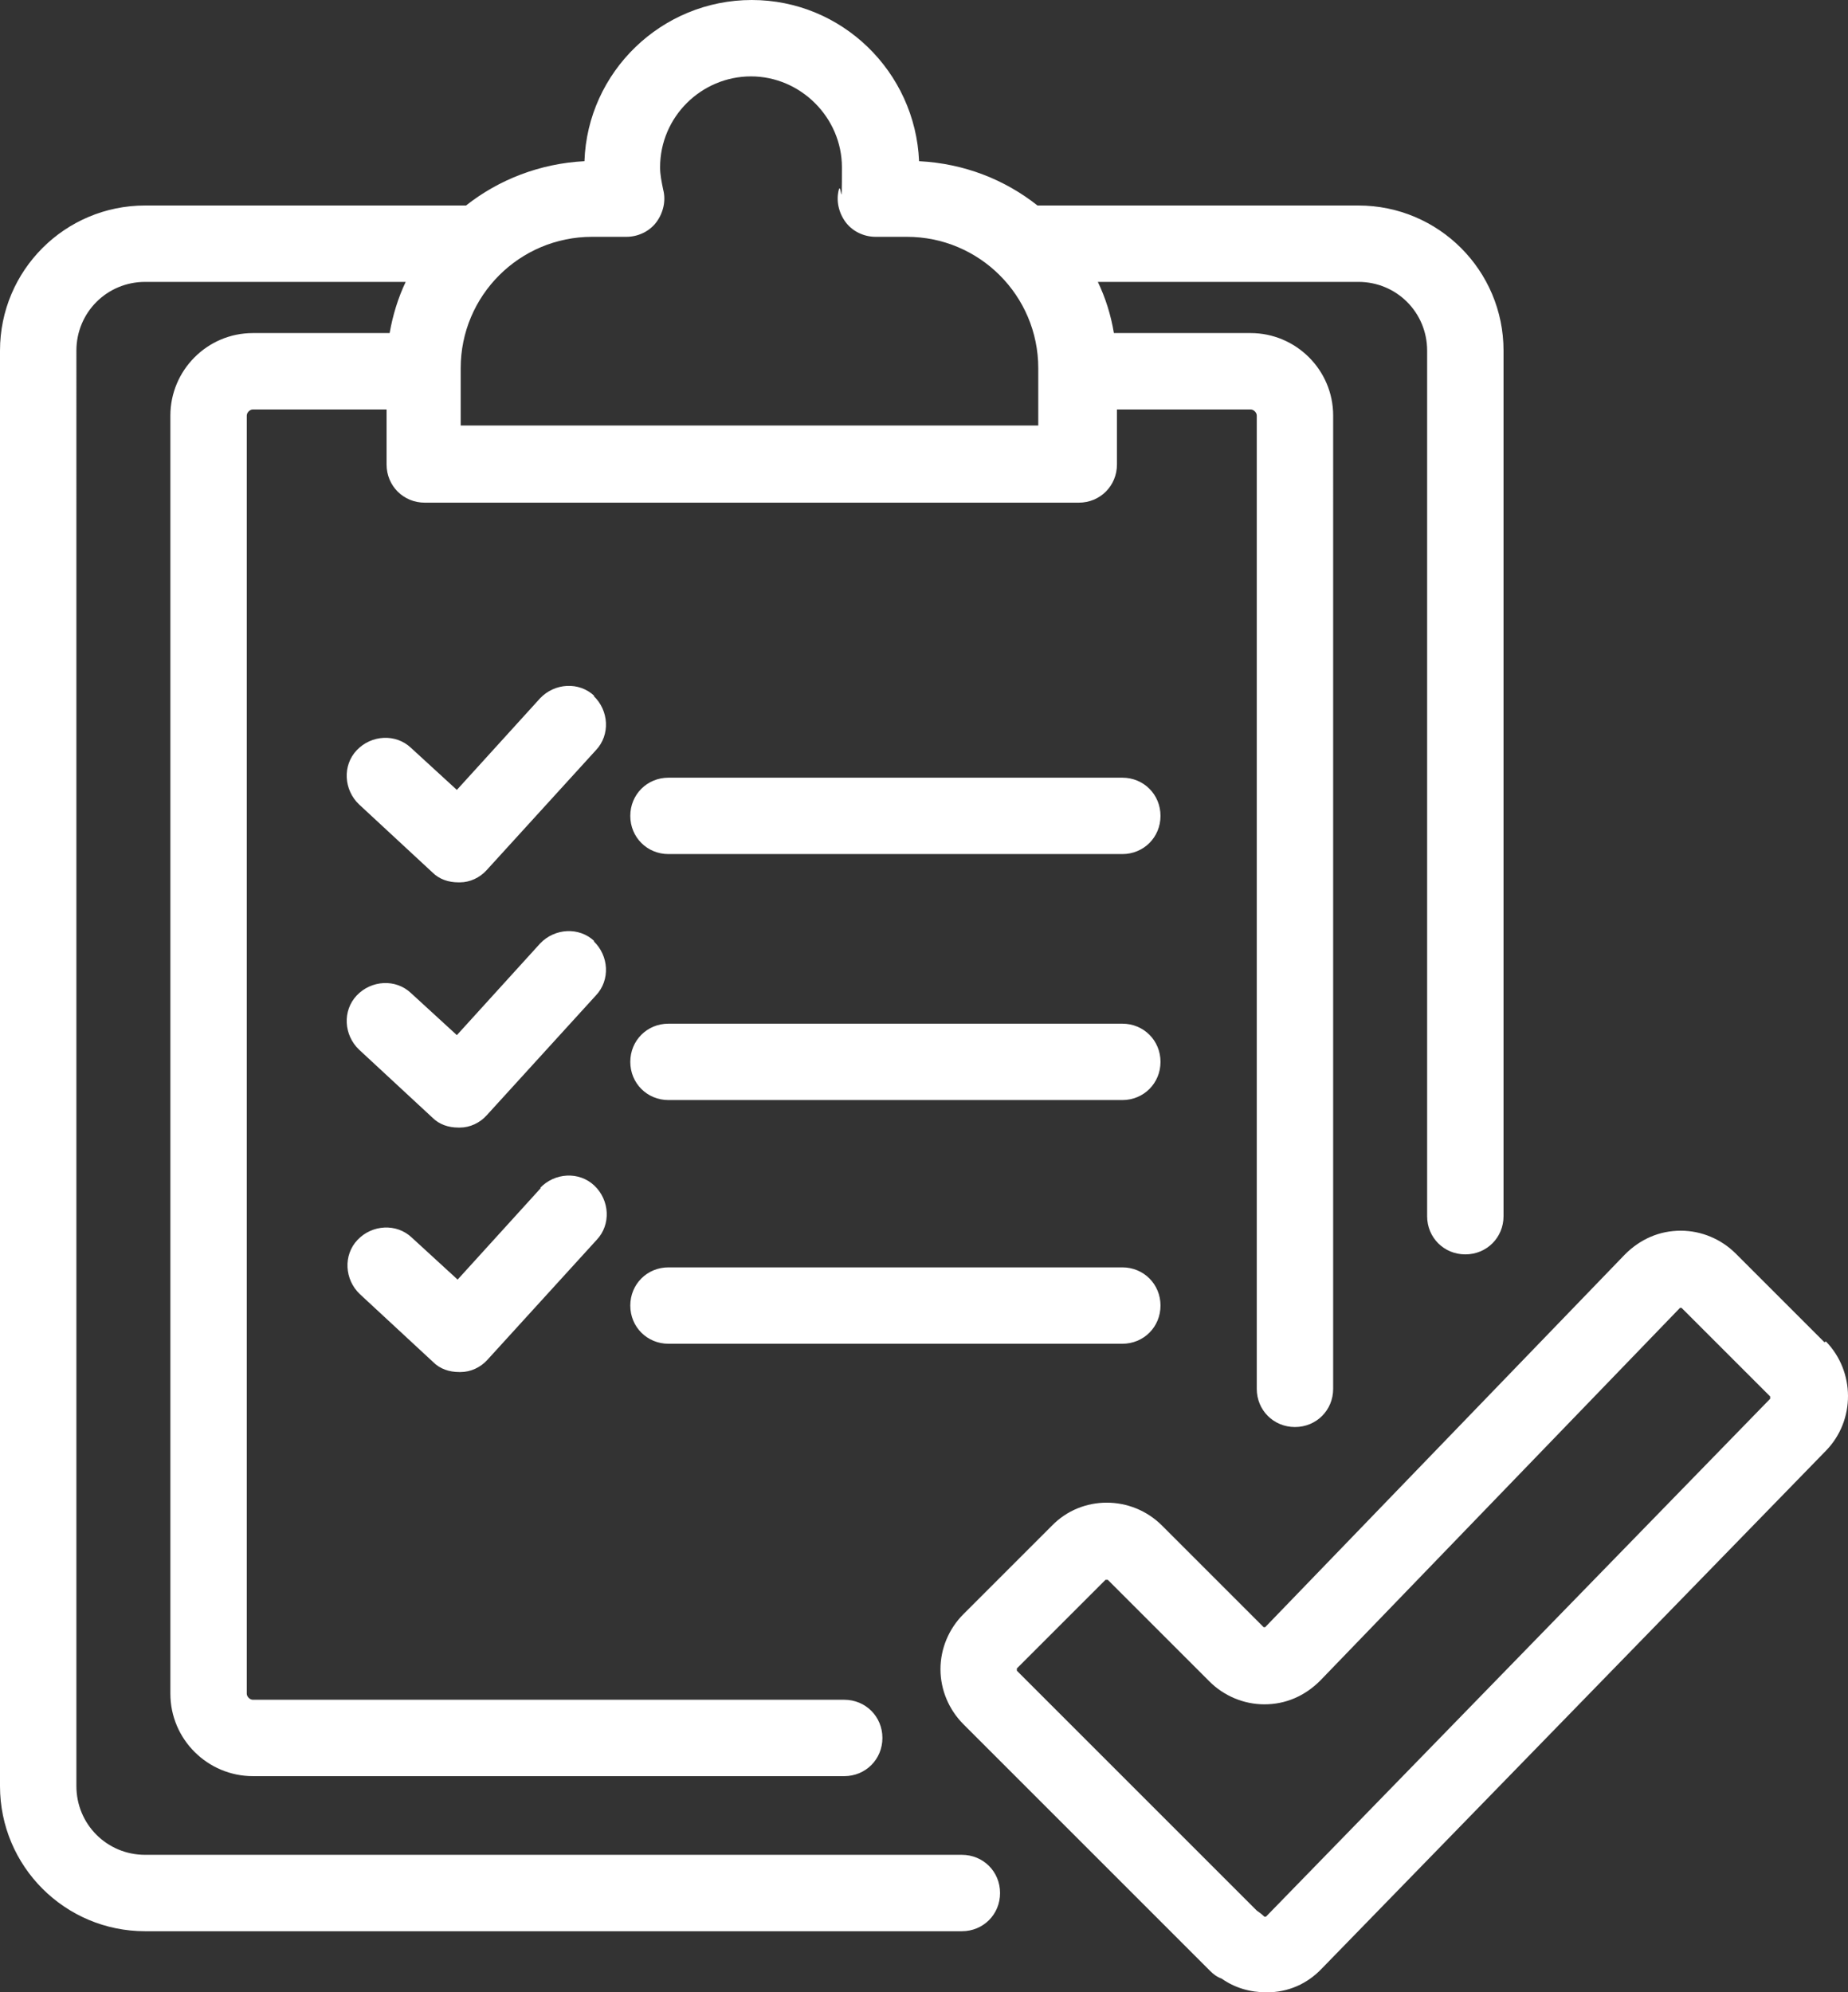
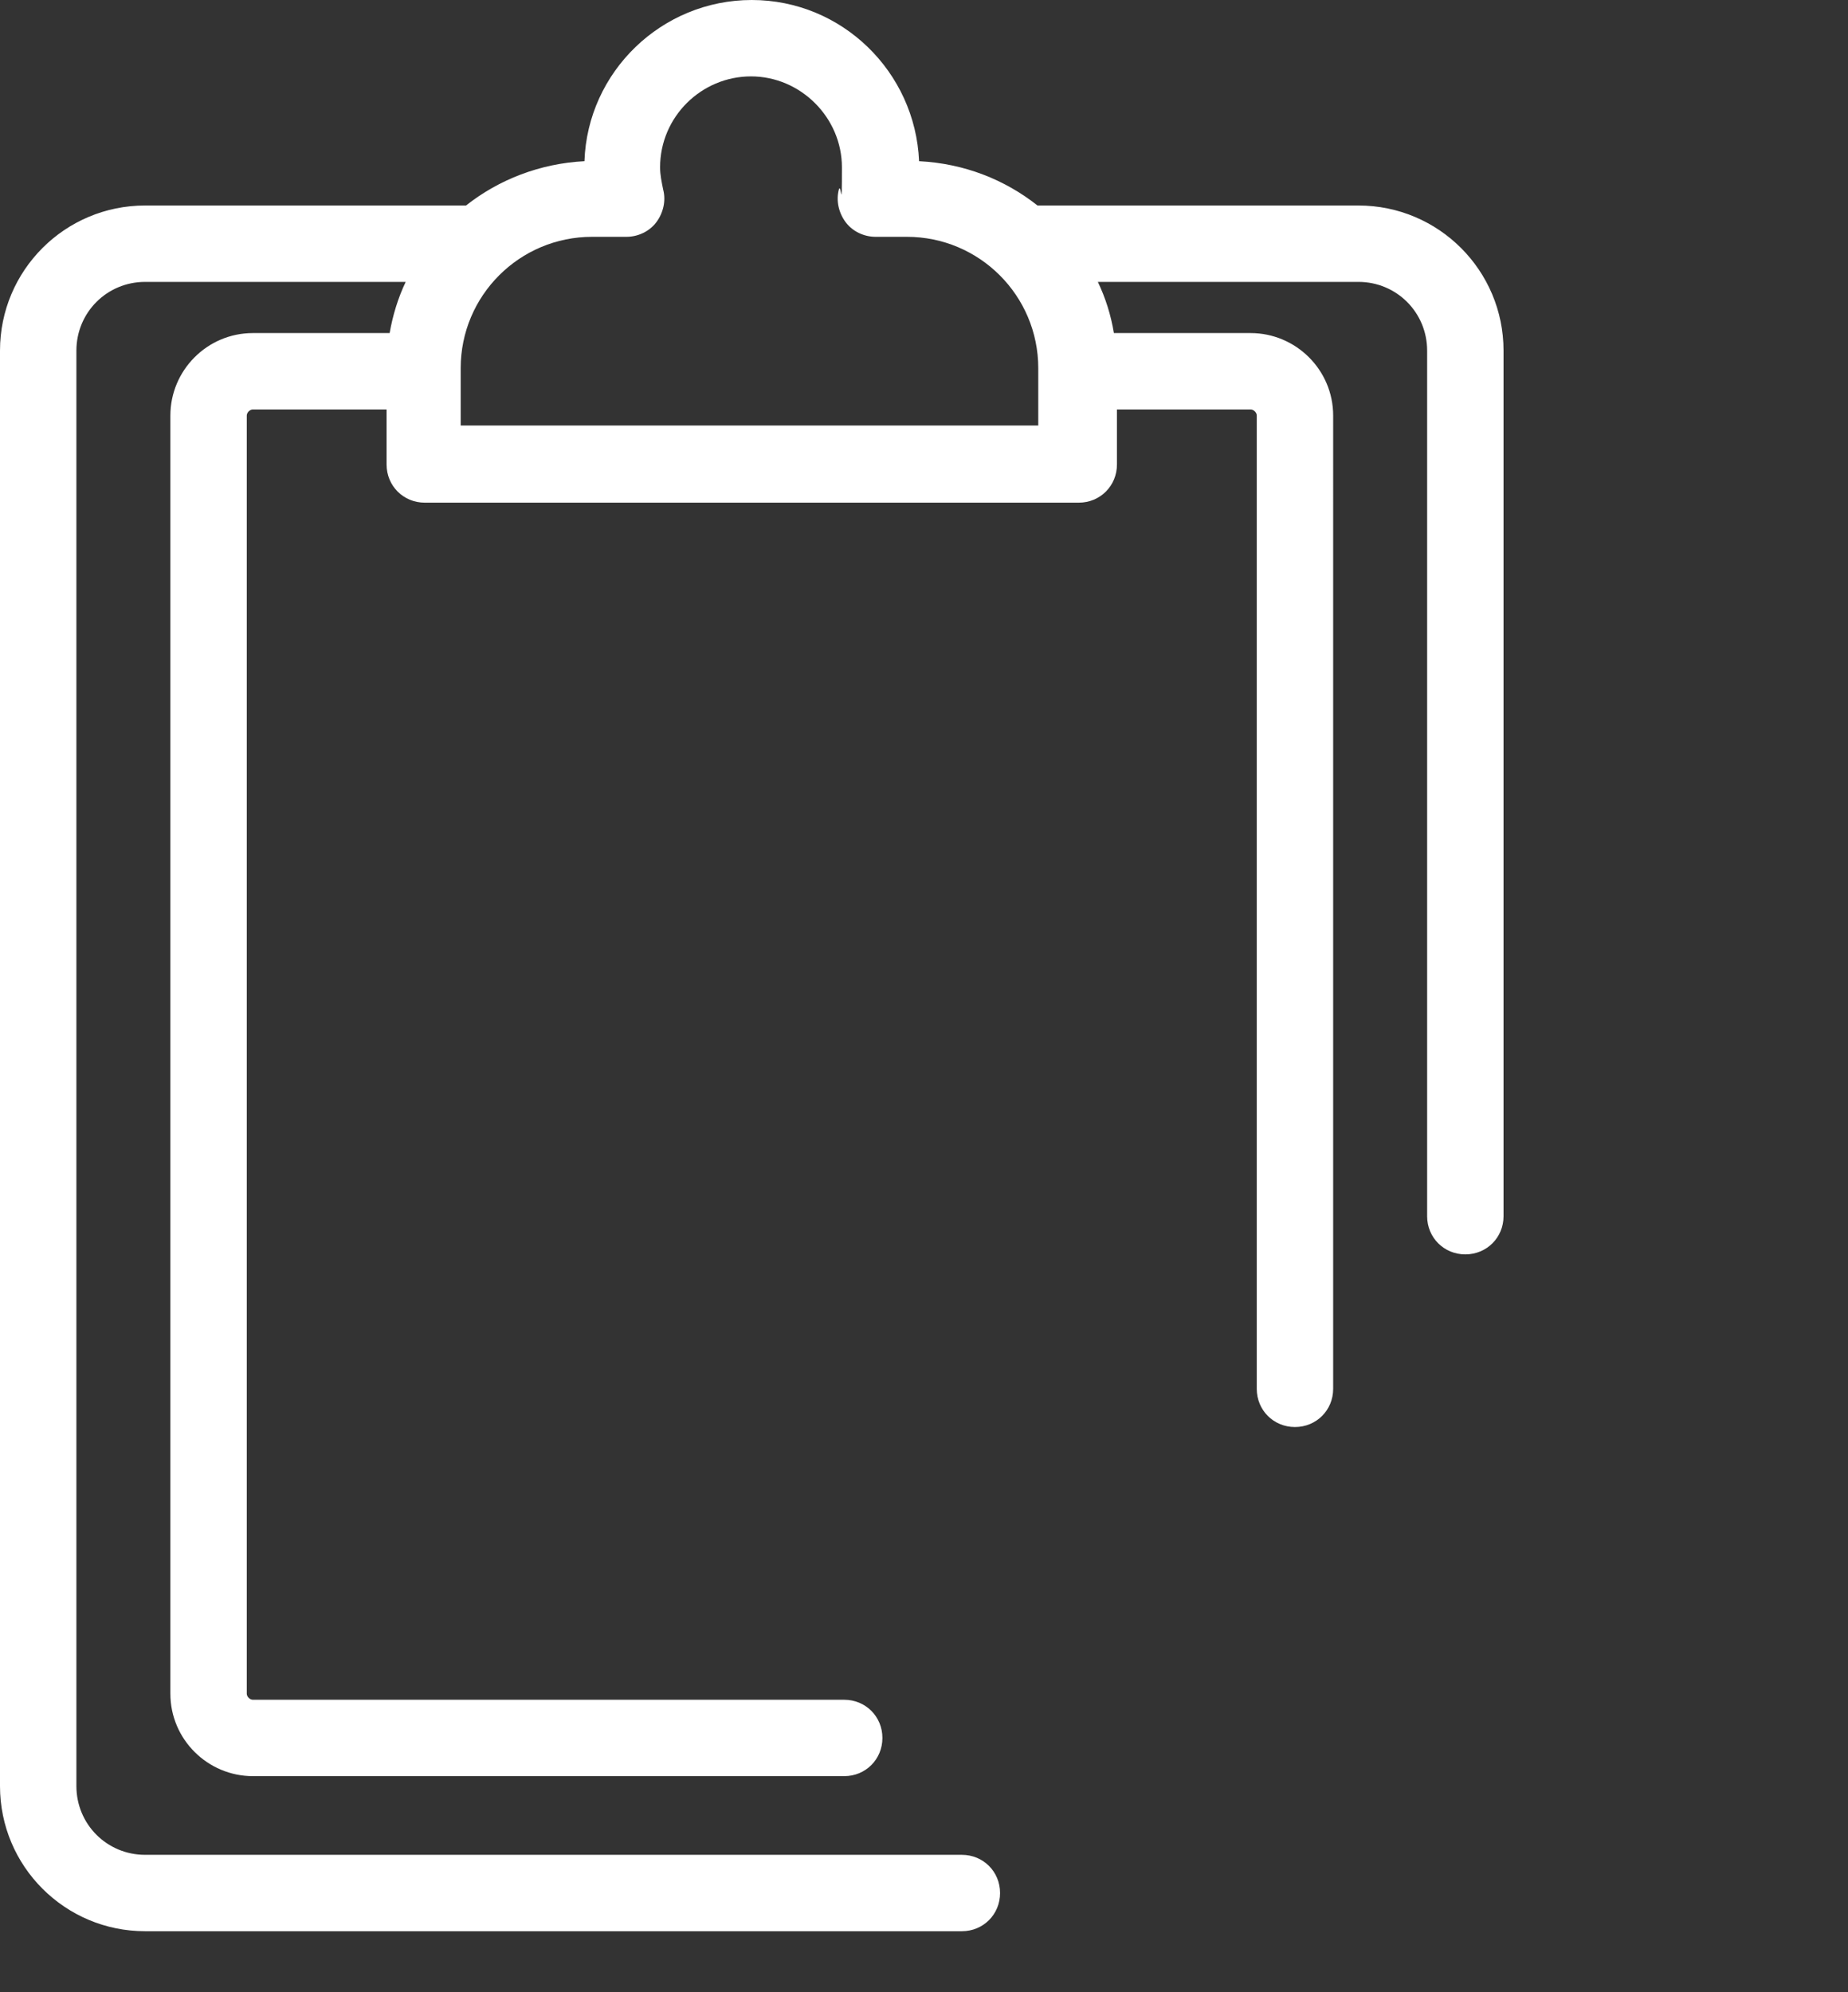
<svg xmlns="http://www.w3.org/2000/svg" viewBox="0 0 241.888 260.8" width="241.888" height="260.8">
  <rect x="0" y="0" width="241.888" height="260.8" fill="#333333" stroke="none" />
  <g fill="#fff">
    <path d="M125.9 242.8H19c-5 0-9-4-9-9V45.9c0-5 4-9 9-9h34.1c-1 2.1-1.7 4.4-2.1 6.7H33.1c-6 0-10.8 4.9-10.8 10.8v167.3c0 6 4.9 10.8 10.8 10.8h77.4c2.8 0 5-2.2 5-5s-2.2-5-5-5H33.1c-.4 0-.8-.4-.8-.8V54.4c0-.4.4-.8.8-.8h17.5v7.2c0 2.8 2.2 5 5 5h85.6c2.8 0 5-2.2 5-5v-7.2h17.5c.4 0 .8.4.8.8v127.4c0 2.8 2.2 5 5 5s5-2.2 5-5V54.4c0-6-4.9-10.8-10.8-10.8h-17.9c-.4-2.4-1.1-4.6-2.1-6.7h34.1c5 0 9 4 9 9v113.3c0 2.8 2.2 5 5 5s5-2.2 5-5V45.9c0-10.5-8.5-19-19-19h-42c-4.3-3.4-9.6-5.5-15.5-5.8C119.8 9.4 110.2 0 98.4 0 86.6 0 76.9 9.4 76.5 21.1c-5.8.3-11.2 2.4-15.5 5.8H19c-10.5 0-19 8.5-19 19v187.9c0 10.5 8.5 19 19 19h106.9c2.8 0 5-2.2 5-5s-2.2-5-5-5zM77.9 31H82c1.5 0 3-.7 3.9-1.9.9-1.2 1.3-2.8.9-4.3-.2-1-.4-1.9-.4-2.9 0-6.6 5.4-11.9 11.9-11.9s11.9 5.4 11.9 11.9-.1 1.9-.4 2.9c-.4 1.5 0 3.1.9 4.3.9 1.2 2.4 1.9 3.9 1.9h4.1c9.5 0 17.2 7.7 17.2 17.2v7.5H60.3v-7.5C60.3 38.7 68 31 77.5 31z" />
-     <path d="M146.9 101.8H87.5c-2.8 0-5 2.2-5 5s2.2 5 5 5h59.4c2.8 0 5-2.2 5-5s-2.2-5-5-5zM77.8 91.1c-2-1.9-5.2-1.7-7.1.3l-10.9 12-6-5.5c-2-1.9-5.2-1.7-7.1.3-1.9 2-1.7 5.2.3 7.1l9.6 8.9c.9.9 2.1 1.3 3.4 1.3h.2c1.3 0 2.6-.6 3.5-1.6L78 98.2c1.9-2 1.7-5.2-.3-7.1zm69.1 42.9H87.5c-2.8 0-5 2.2-5 5s2.2 5 5 5h59.4c2.8 0 5-2.2 5-5s-2.2-5-5-5zm-69.1-10.8c-2-1.9-5.2-1.7-7.1.3l-10.9 12-6-5.5c-2-1.9-5.2-1.7-7.1.3-1.9 2-1.7 5.2.3 7.1l9.6 8.9c.9.9 2.1 1.3 3.4 1.3h.2c1.3 0 2.6-.6 3.5-1.6L78 130.3c1.9-2 1.7-5.2-.3-7.1zm69.1 42.7H87.5c-2.8 0-5 2.2-5 5s2.2 5 5 5h59.4c2.8 0 5-2.2 5-5s-2.2-5-5-5zm-76.1-10.4l-10.9 12-6-5.5c-2-1.9-5.2-1.7-7.1.3-1.9 2-1.7 5.2.3 7.1l9.6 8.9c.9.9 2.1 1.3 3.4 1.3h.2c1.3 0 2.6-.6 3.5-1.6l14.3-15.7c1.9-2 1.7-5.2-.3-7.1-2-1.9-5.2-1.7-7.1.3zm168 20.2l-11.6-11.6c-1.9-1.9-4.5-3-7.2-3-2.8 0-5.3 1.1-7.3 3.1L165.6 213h-.2l-13.3-13.3c-4-4-10.5-4-14.4 0l-11.6 11.6c-1.9 1.9-3 4.5-3 7.2s1.1 5.3 3 7.2l32.3 32.3c.4.4.9.8 1.5 1 1.7 1.2 3.7 1.8 5.9 1.8 2.8 0 5.3-1.1 7.2-3.1l66-67.8c3.9-4 3.8-10.4 0-14.3zm-7.1 7.4l-66 67.8h-.2c-.3-.3-.7-.6-1-.8l-31.4-31.4v-.3l11.6-11.6h.3l13.3 13.3c1.9 1.9 4.5 3 7.2 3 2.8 0 5.3-1.1 7.3-3.1l47.1-48.8h.2l11.6 11.6v.3z" />
  </g>
</svg>